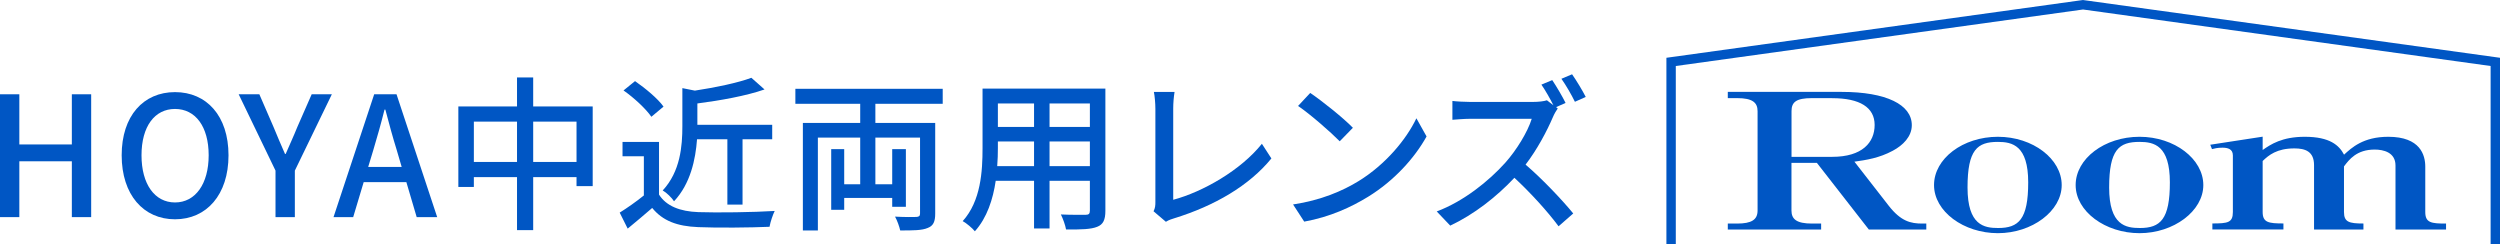
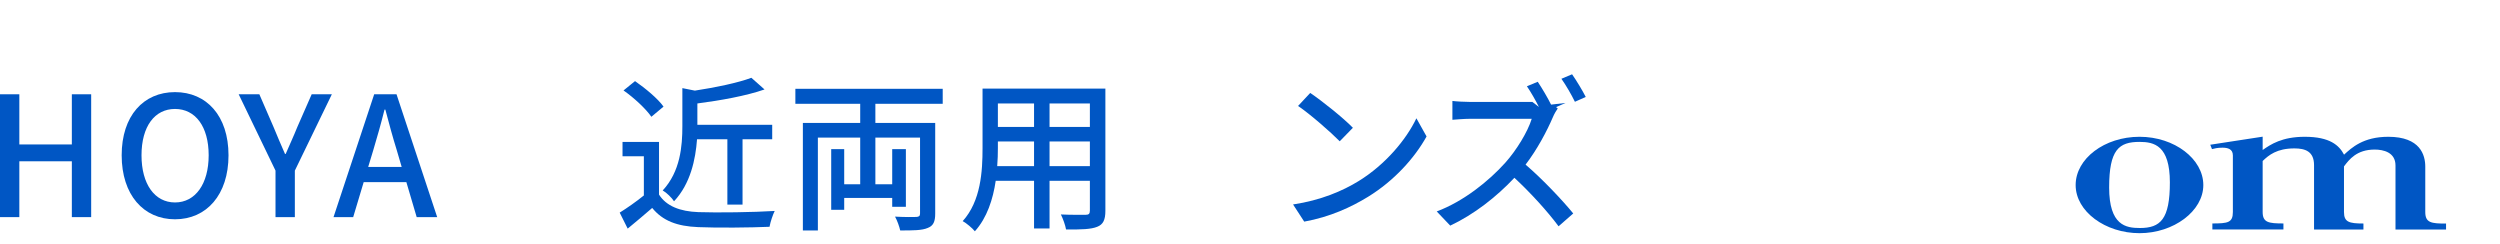
<svg xmlns="http://www.w3.org/2000/svg" id="_レイヤー_2" data-name="レイヤー 2" viewBox="0 0 449.98 43.96">
  <defs>
    <style>
      .cls-1 {
        fill: #0056c4;
      }
    </style>
  </defs>
  <g id="bg">
    <g>
      <g>
        <path class="cls-1" d="M0,16.97h3.48v9.03h9.45v-9.03h3.48v22.11h-3.48v-10.05H3.48v10.05H0v-22.11Z" />
        <path class="cls-1" d="M21.9,27.95c0-7.11,3.93-11.37,9.6-11.37s9.63,4.26,9.63,11.37-3.96,11.52-9.63,11.52-9.6-4.41-9.6-11.52ZM37.56,27.95c0-5.19-2.4-8.34-6.06-8.34s-6.03,3.15-6.03,8.34,2.37,8.49,6.03,8.49,6.06-3.33,6.06-8.49Z" />
        <path class="cls-1" d="M49.59,30.71l-6.63-13.74h3.72l2.55,5.88c.69,1.65,1.32,3.18,2.07,4.86h.12c.72-1.68,1.44-3.21,2.1-4.86l2.58-5.88h3.63l-6.66,13.74v8.37h-3.48v-8.37Z" />
        <path class="cls-1" d="M67.35,16.97h4.02l7.32,22.11h-3.69l-1.86-6.3h-7.68l-1.89,6.3h-3.54l7.32-22.11ZM66.27,30.05h6.03l-.87-2.97c-.75-2.4-1.41-4.86-2.07-7.35h-.15c-.63,2.52-1.32,4.95-2.04,7.35l-.9,2.97Z" />
-         <path class="cls-1" d="M106.68,19.16v14.34h-2.91v-1.62h-7.8v9.54h-2.91v-9.54h-7.77v1.77h-2.79v-14.49h10.56v-5.22h2.91v5.22h10.71ZM93.06,29.15v-7.26h-7.77v7.26h7.77ZM103.77,29.15v-7.26h-7.8v7.26h7.8Z" />
        <path class="cls-1" d="M118.62,35.03c1.32,2.07,3.78,3.03,7.08,3.15,3.33.12,9.99.03,13.74-.21-.33.66-.78,1.98-.93,2.85-3.39.15-9.42.21-12.84.06-3.81-.15-6.39-1.14-8.28-3.45-1.41,1.23-2.85,2.43-4.41,3.72l-1.44-2.88c1.35-.84,2.94-1.95,4.35-3.09v-7.05h-3.84v-2.58h6.57v9.48ZM117.24,21.02c-.96-1.41-3.12-3.42-5.01-4.74l2.07-1.68c1.86,1.29,4.11,3.15,5.13,4.59l-2.19,1.83ZM125.46,25.07c-.27,3.63-1.17,7.98-4.14,11.16-.39-.63-1.38-1.59-2.04-1.95,3.18-3.42,3.54-7.98,3.54-11.58v-6.84l2.25.45c3.75-.57,7.77-1.41,10.17-2.31l2.37,2.1c-3.36,1.17-7.95,1.98-12.09,2.52v3.84h13.47v2.61h-5.34v11.76h-2.73v-11.76h-5.46Z" />
        <path class="cls-1" d="M157.56,18.68v3.45h10.77v16.32c0,1.44-.33,2.19-1.35,2.58-1.05.45-2.64.45-4.95.45-.15-.69-.54-1.8-.93-2.49,1.65.09,3.36.09,3.84.06.48-.03.66-.18.66-.63v-13.65h-8.04v8.4h3.03v-6.33h2.46v10.38h-2.46v-1.59h-8.64v2.13h-2.34v-10.92h2.34v6.33h2.88v-8.4h-7.62v16.71h-2.7v-19.35h10.32v-3.45h-11.67v-2.7h26.52v2.7h-12.12Z" />
        <path class="cls-1" d="M198.96,37.94c0,1.62-.39,2.46-1.47,2.88-1.11.45-2.85.51-5.61.48-.12-.75-.57-1.98-.93-2.7,1.92.09,3.9.06,4.47.06.54,0,.75-.18.75-.75v-5.37h-7.26v8.58h-2.79v-8.58h-6.9c-.48,3.3-1.56,6.66-3.75,9.09-.42-.54-1.56-1.5-2.19-1.83,3.27-3.63,3.57-8.94,3.57-13.17v-10.68h22.11v21.99ZM186.12,29.9v-4.44h-6.51v1.2c0,1.02-.03,2.13-.12,3.24h6.63ZM179.61,18.62v4.23h6.51v-4.23h-6.51ZM196.17,18.62h-7.26v4.23h7.26v-4.23ZM196.17,29.9v-4.44h-7.26v4.44h7.26Z" />
-         <path class="cls-1" d="M207.96,36.35v-16.77c0-.96-.12-2.34-.27-3.03h3.72c-.15.93-.24,2.01-.24,3v16.41c5.37-1.44,12.18-5.34,15.96-10.08l1.71,2.64c-3.99,4.89-10.2,8.52-17.49,10.77-.36.12-.93.27-1.5.63l-2.22-1.89c.3-.6.33-1.05.33-1.68Z" />
        <path class="cls-1" d="M244.53,32.6c4.83-2.97,8.58-7.47,10.41-11.31l1.83,3.27c-2.16,3.9-5.85,7.98-10.53,10.86-3.03,1.86-6.84,3.63-11.49,4.47l-2.01-3.09c5.01-.75,8.91-2.43,11.79-4.2ZM243.51,23l-2.37,2.43c-1.56-1.59-5.28-4.86-7.5-6.36l2.19-2.34c2.1,1.41,6,4.53,7.68,6.27Z" />
-         <path class="cls-1" d="M281.79,18.53l-1.71.75.3.24c-.21.27-.66,1.05-.87,1.56-1.05,2.46-2.82,5.82-4.92,8.55,3.09,2.64,6.72,6.51,8.58,8.79l-2.64,2.31c-1.98-2.67-4.98-5.97-7.95-8.73-3.21,3.42-7.26,6.6-11.55,8.61l-2.43-2.55c4.86-1.83,9.36-5.46,12.33-8.76,2.04-2.28,4.05-5.58,4.77-7.92h-11.01c-1.17,0-2.79.15-3.27.18v-3.39c.6.09,2.34.18,3.27.18h11.13c1.11,0,2.1-.12,2.61-.3l1.17.9c-.6-1.2-1.44-2.67-2.16-3.72l1.95-.81c.75,1.11,1.86,3,2.4,4.11ZM285.42,17.45l-1.95.87c-.63-1.29-1.62-3-2.43-4.14l1.92-.81c.78,1.11,1.92,3,2.46,4.08Z" />
+         <path class="cls-1" d="M281.79,18.53l-1.71.75.3.24c-.21.27-.66,1.05-.87,1.56-1.05,2.46-2.82,5.82-4.92,8.55,3.09,2.64,6.72,6.51,8.58,8.79l-2.64,2.31c-1.98-2.67-4.98-5.97-7.95-8.73-3.21,3.42-7.26,6.6-11.55,8.61l-2.43-2.55c4.86-1.83,9.36-5.46,12.33-8.76,2.04-2.28,4.05-5.58,4.77-7.92h-11.01c-1.17,0-2.79.15-3.27.18v-3.39c.6.09,2.34.18,3.27.18h11.13l1.17.9c-.6-1.2-1.44-2.67-2.16-3.72l1.95-.81c.75,1.11,1.86,3,2.4,4.11ZM285.42,17.45l-1.95.87c-.63-1.29-1.62-3-2.43-4.14l1.92-.81c.78,1.11,1.92,3,2.46,4.08Z" />
      </g>
-       <polygon class="cls-1" points="449.98 43.96 448.29 43.96 448.29 11.88 374.93 1.71 301.63 11.88 301.63 43.96 299.94 43.96 299.94 10.4 374.93 0 375.04 .02 449.98 10.4 449.98 43.96" />
-       <path class="cls-1" d="M336.38,41.32l-9.36-12.01h-4.57v8.58c0,1.57.93,2.35,3.69,2.35h1.65v1.08h-16.8v-1.08h1.67c2.6,0,3.69-.68,3.69-2.35v-17.88c0-1.53-.88-2.35-3.69-2.35h-1.67v-1.12h20.48c8.08,0,12.64,2.31,12.64,5.99,0,2.06-1.6,3.63-3.42,4.6-2.45,1.32-4.78,1.67-6.91,1.97l6.19,7.95c2.18,2.78,3.94,3.19,6.02,3.19h.73v1.08h-10.35ZM329.78,17.66h-3.63c-2.87,0-3.69.72-3.69,2.35v8.22h7.32c5.42,0,7.64-2.59,7.64-5.74s-2.65-4.82-7.64-4.82Z" />
-       <path class="cls-1" d="M359.61,41.97c-6.15,0-11.5-3.9-11.5-8.66s5.19-8.69,11.5-8.69,11.48,4,11.48,8.69-5.35,8.66-11.48,8.66ZM359.61,25.54c-3.7,0-5.47,1.38-5.47,8.21s3.02,7.29,5.51,7.29c3.69,0,5.41-1.55,5.41-8.21s-2.87-7.29-5.45-7.29Z" />
      <path class="cls-1" d="M385.1,41.97c-6.14,0-11.5-3.9-11.5-8.66s5.2-8.69,11.5-8.69,11.48,4,11.48,8.69-5.35,8.66-11.48,8.66ZM385.1,25.54c-3.7,0-5.47,1.38-5.47,8.21s3.02,7.29,5.53,7.29c3.69,0,5.4-1.55,5.4-8.21s-2.85-7.29-5.45-7.29Z" />
      <path class="cls-1" d="M407.26,24.62v2.38c1.45-1.02,3.49-2.38,7.58-2.38,4.54,0,6.19,1.55,7.07,3.22,1.36-1.24,3.44-3.22,7.96-3.22,5.77,0,6.66,3.3,6.66,5.37v8.18c0,1.94,1.1,2.07,3.74,2.07v1.08h-9.1v-11.54c0-2.35-2.15-2.86-3.75-2.86-3.24,0-4.59,1.8-5.52,3.03v8.21c0,1.8.89,2.07,3.5,2.07v1.08h-8.89v-11.58c0-2.47-1.57-3.02-3.54-3.02-3.16,0-4.62,1.22-5.71,2.27v9.17c0,1.9,1.04,2.07,3.74,2.07v1.08h-12.79v-1.08c2.79,0,3.69-.14,3.69-2.07v-10.18c0-1.16-.94-1.39-1.87-1.39s-1.51.16-1.89.26l-.31-.79,9.43-1.45Z" />
    </g>
  </g>
</svg>